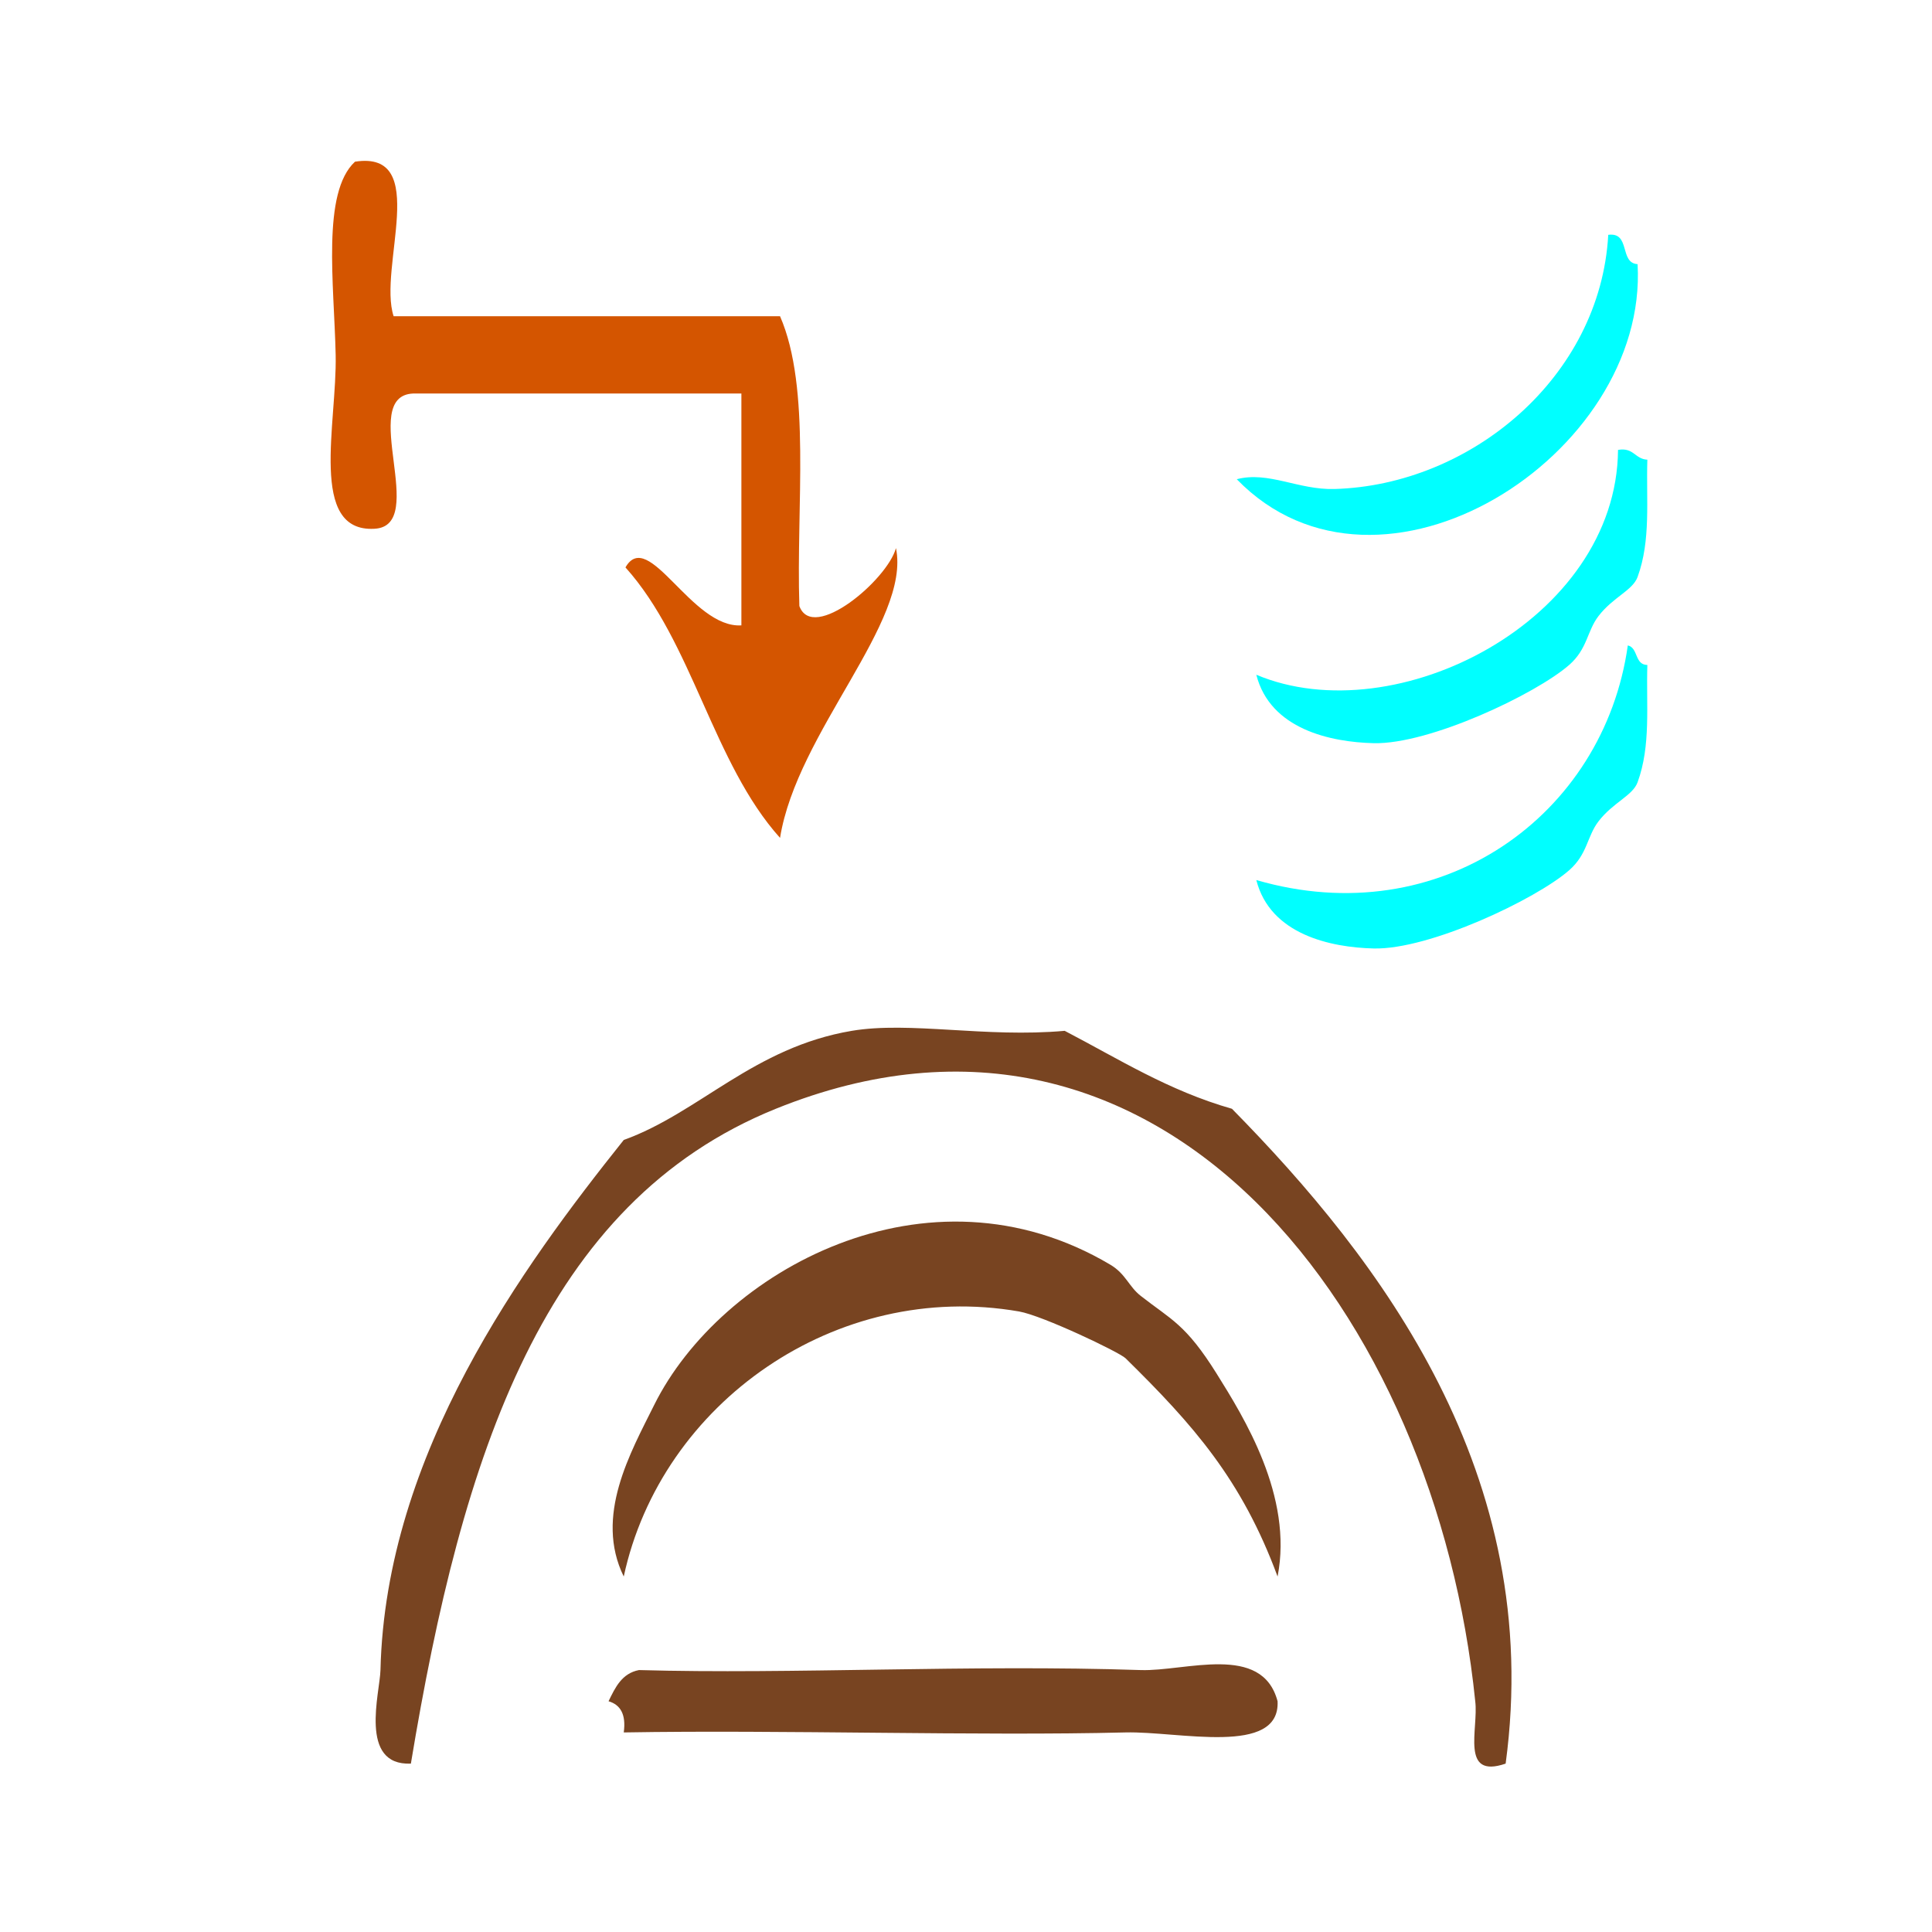
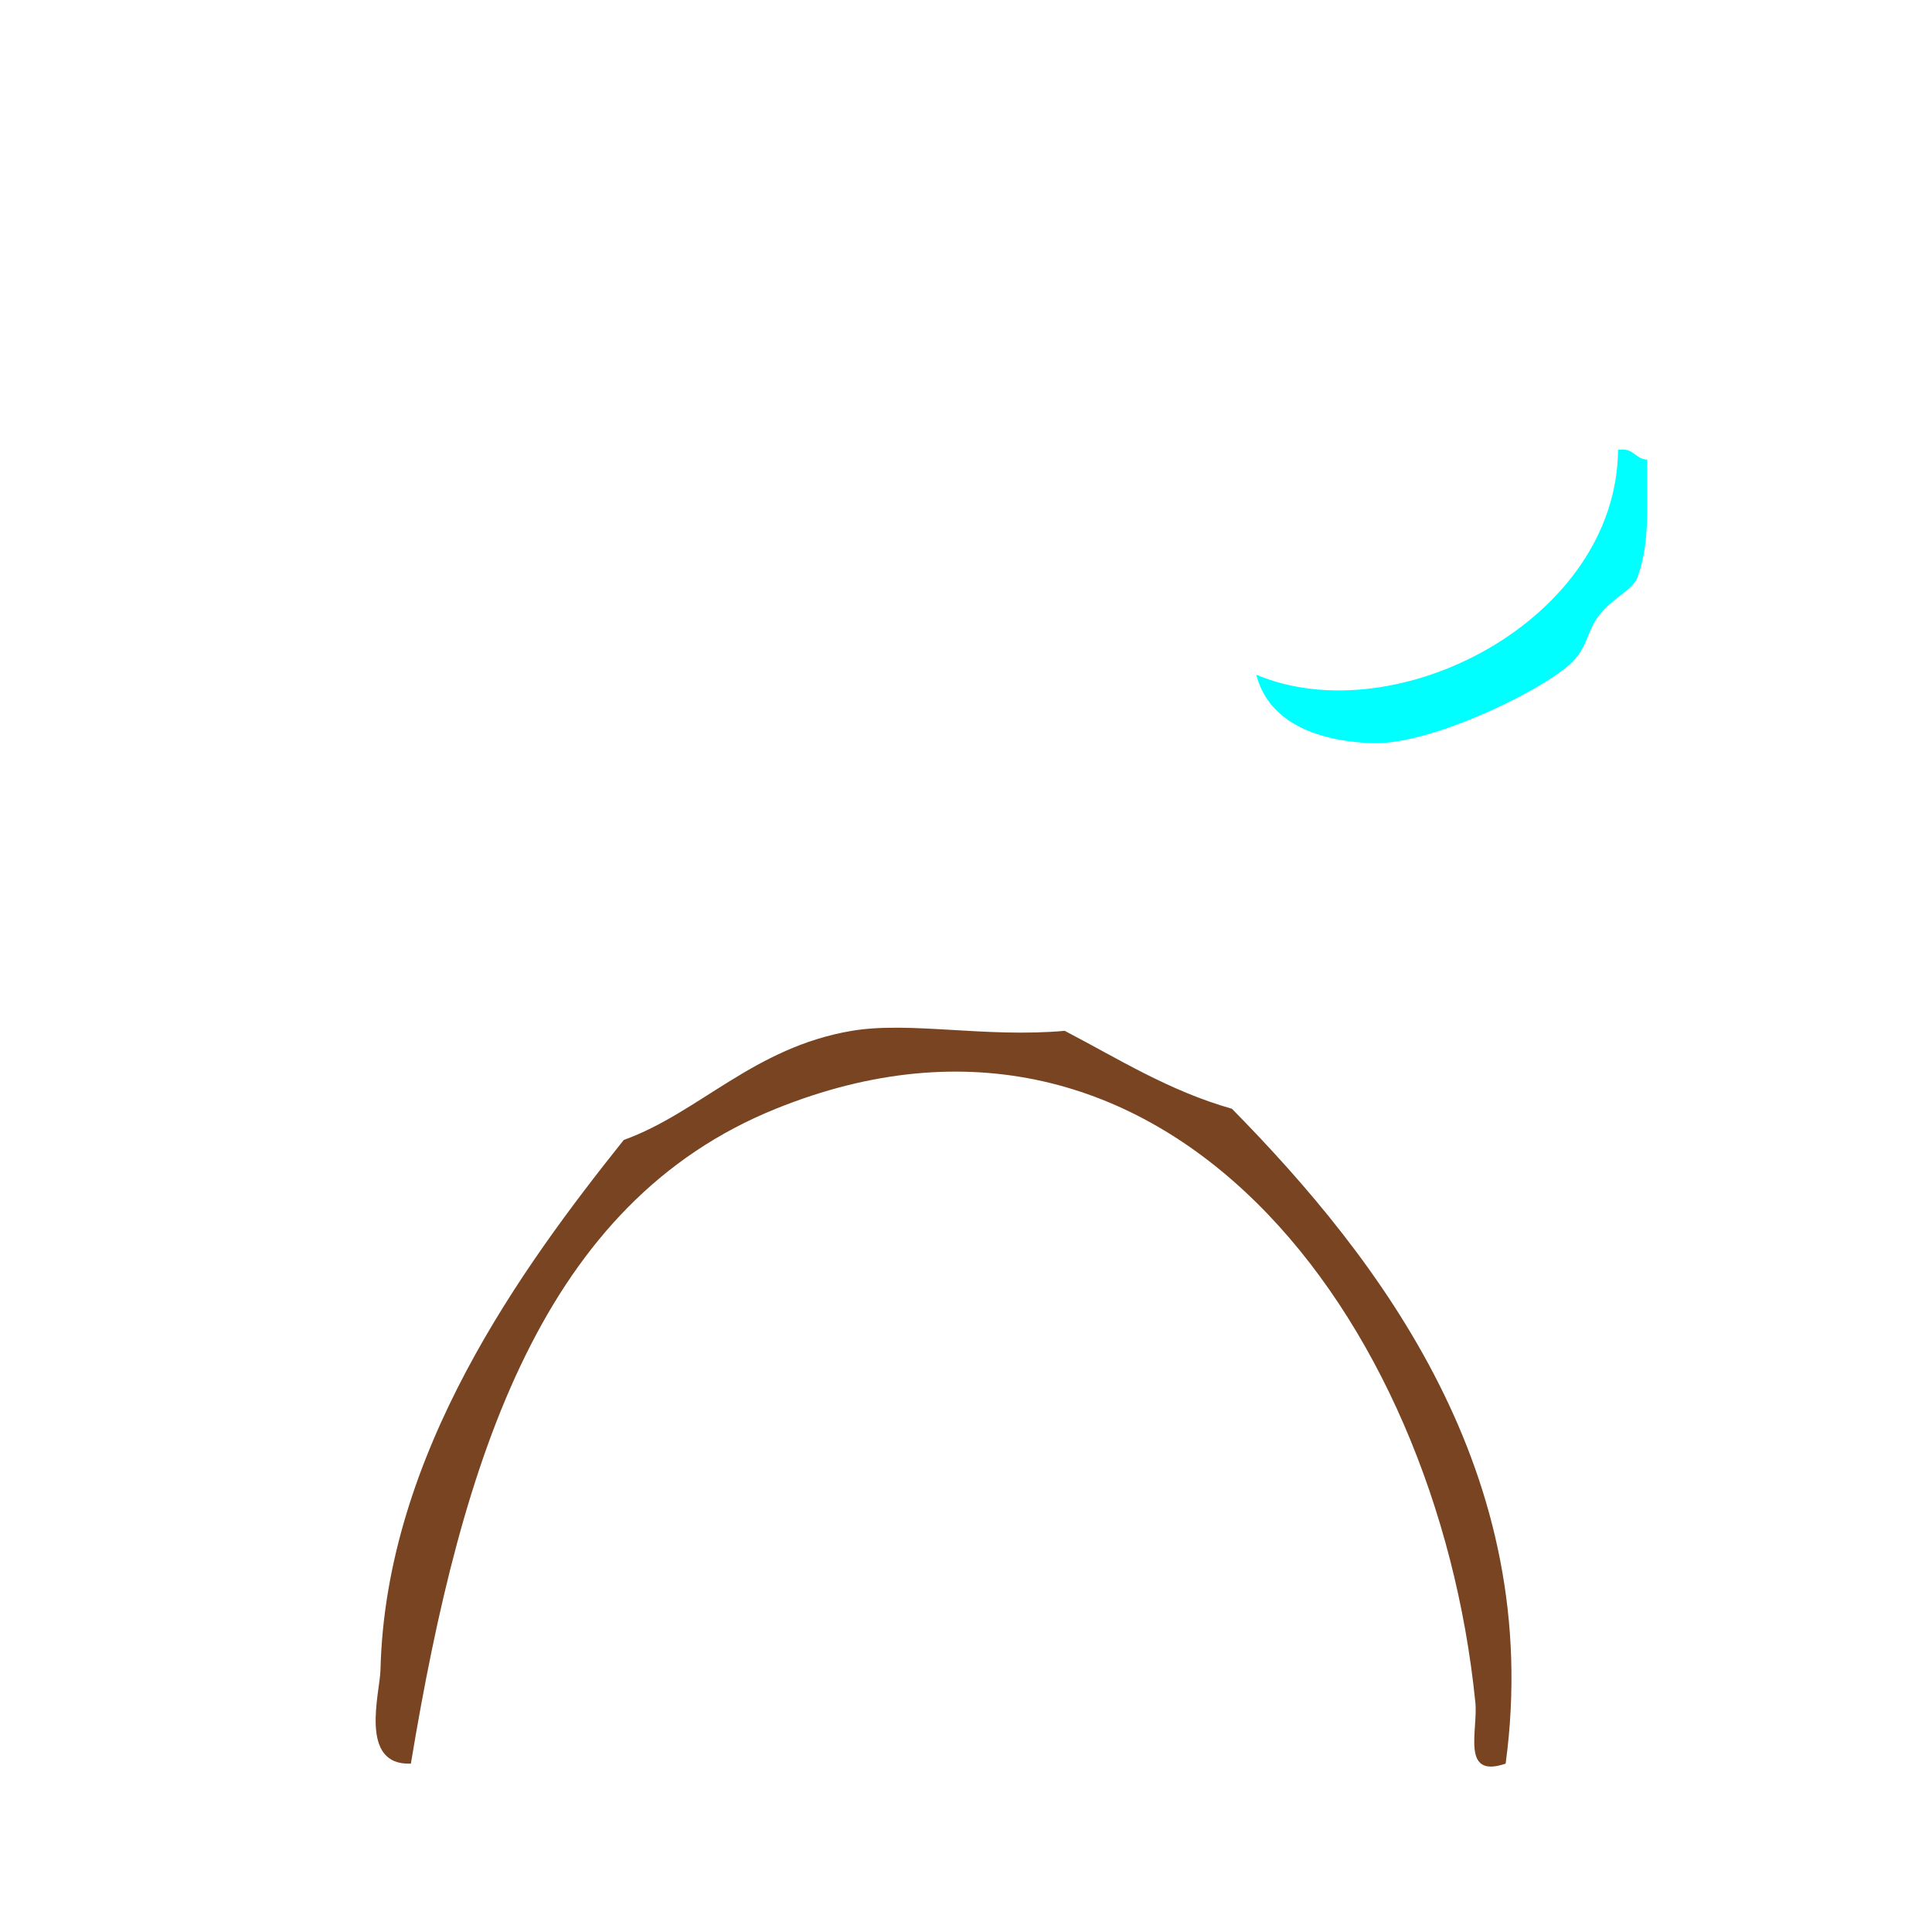
<svg xmlns="http://www.w3.org/2000/svg" xmlns:ns1="http://sodipodi.sourceforge.net/DTD/sodipodi-0.dtd" xmlns:ns2="http://www.inkscape.org/namespaces/inkscape" version="1.1" id="Calque_1" x="0px" y="0px" width="100px" height="100px" viewBox="0 0 100 100" style="enable-background:new 0 0 100 100;" xml:space="preserve" ns1:docname="unideo-17-rain.svg" ns2:version="0.92.0 r15299">
  <defs id="defs25" />
  <ns1:namedview pagecolor="#ffffff" bordercolor="#666666" borderopacity="1" objecttolerance="10" gridtolerance="10" guidetolerance="10" ns2:pageopacity="0" ns2:pageshadow="2" ns2:window-width="950" ns2:window-height="750" id="namedview23" showgrid="false" ns2:zoom="2.36" ns2:cx="61.176819" ns2:cy="50" ns2:window-x="547" ns2:window-y="43" ns2:window-maximized="0" ns2:current-layer="Calque_1" />
  <g id="g4534">
    <g transform="translate(-84.698,14.077)" id="g20">
      <g id="g18">
        <g id="g16">
          <g style="fill:#00ffff" id="g12-5" transform="matrix(0.506,0,0,0.506,134.039,-8.758)">
            <g style="fill:#00ffff" id="g10-1">
              <g style="fill:#00ffff" id="g8-7">
-                 <path style="fill:#00ffff" id="path2-41" d="m 67,13.509 c 2.306,-0.306 1.11,2.89 3,3 1.12,19.566 -26.359,37.089 -41.001,22 3.247,-0.85 6.292,1.106 10,1 13.925,-0.397 27.188,-11.422 28.001,-26 z" ns2:connector-curvature="0" />
                <path style="fill:#00ffff" id="path4-9" d="m 68,35.509 c 1.614,-0.281 1.722,0.945 3,1 -0.131,4.146 0.38,8.217 -1,12 -0.503,1.379 -2.509,2.054 -4,4 -1.182,1.541 -1.117,3.354 -3,5 -3.393,2.967 -14.289,8.141 -20.001,8 -4.377,-0.106 -10.582,-1.416 -12,-7 14.311,6.023 36.867,-5.618 37.001,-23 z" ns2:connector-curvature="0" />
-                 <path style="fill:#00ffff" id="path6" d="m 69,55.509 c 1.086,0.247 0.679,1.988 2,2 -0.131,4.146 0.38,8.216 -1,12 -0.503,1.378 -2.509,2.054 -4,4 -1.182,1.541 -1.117,3.354 -3,5 -3.393,2.967 -14.289,8.141 -20.001,8 -4.377,-0.106 -10.582,-1.416 -12,-7 18.826,5.48 35.563,-6.615 38.001,-24 z" ns2:connector-curvature="0" />
              </g>
            </g>
          </g>
-           <path style="fill:#d45500" ns2:connector-curvature="0" id="path14" d="m 117.072,15.292 c 1.194,-2.087 3.424,3.164 6,3 0,-4 0,-8 0,-12 -5.667,0 -11.333,0 -17,0 -2.863,0.137 0.864,6.864 -2,7 -3.42,0.183 -1.923,-5.465 -2,-9 -0.08,-3.675 -0.73,-8.398 1,-10 3.944,-0.61 1.176,5.49 2,8 6.667,0 13.333,0 20.001,0 1.618,3.715 0.83,9.837 1,15 0.696,1.903 4.553,-1.353 5,-3 0.785,3.812 -5.122,9.525 -6,15 -3.471,-3.862 -4.531,-10.136 -8.001,-14 z" />
        </g>
      </g>
    </g>
    <g id="g12" transform="matrix(0.787,0,0,0.807,14.481,13.889)">
      <g id="g10">
        <path ns2:connector-curvature="0" style="fill:#784421;fill-opacity:1" id="path4-2" d="m 80.624,95.905 c -3.009,1.008 -1.772,-2.228 -2,-4 -2.568,-24.628 -20.526,-48.042 -46.001,-38 -15.272,6.021 -20.635,22.171 -24,42 -3.452,0.142 -2.035,-4.549 -2,-6 0.337,-13.894 9.379,-25.908 16,-34 4.958,-1.74 8.546,-5.941 15,-7 3.821,-0.626 8.785,0.456 14,0 3.538,1.796 6.827,3.84 11.001,5 9.709,9.627 20.576,23.42 18,42 z" />
-         <path ns2:connector-curvature="0" style="fill:#784421;fill-opacity:1" id="path6-0" d="m 65.624,83.905 c -2.359,-6.228 -5.548,-9.732 -10,-14 -0.402,-0.386 -5.451,-2.736 -7.001,-3 -12.023,-2.037 -23.534,5.857 -26,17 -1.949,-3.877 0.45,-7.955 2,-11 4.359,-8.563 17.965,-15.974 30.001,-9 1.021,0.592 1.206,1.395 2,2 2.009,1.536 2.955,1.804 5,5 1.764,2.757 5.038,7.849 4,13 z" />
-         <path ns2:connector-curvature="0" style="fill:#784421;fill-opacity:1" id="path8-4" d="m 65.624,91.905 c 0.176,3.542 -6.503,1.914 -10,2 -9.664,0.236 -22.479,-0.176 -33.001,0 0.163,-1.162 -0.221,-1.778 -1,-2 0.443,-0.891 0.878,-1.789 2,-2 10.07,0.278 21.783,-0.366 33.001,0 2.939,0.097 7.979,-1.75 9,2 z" />
      </g>
    </g>
  </g>
</svg>